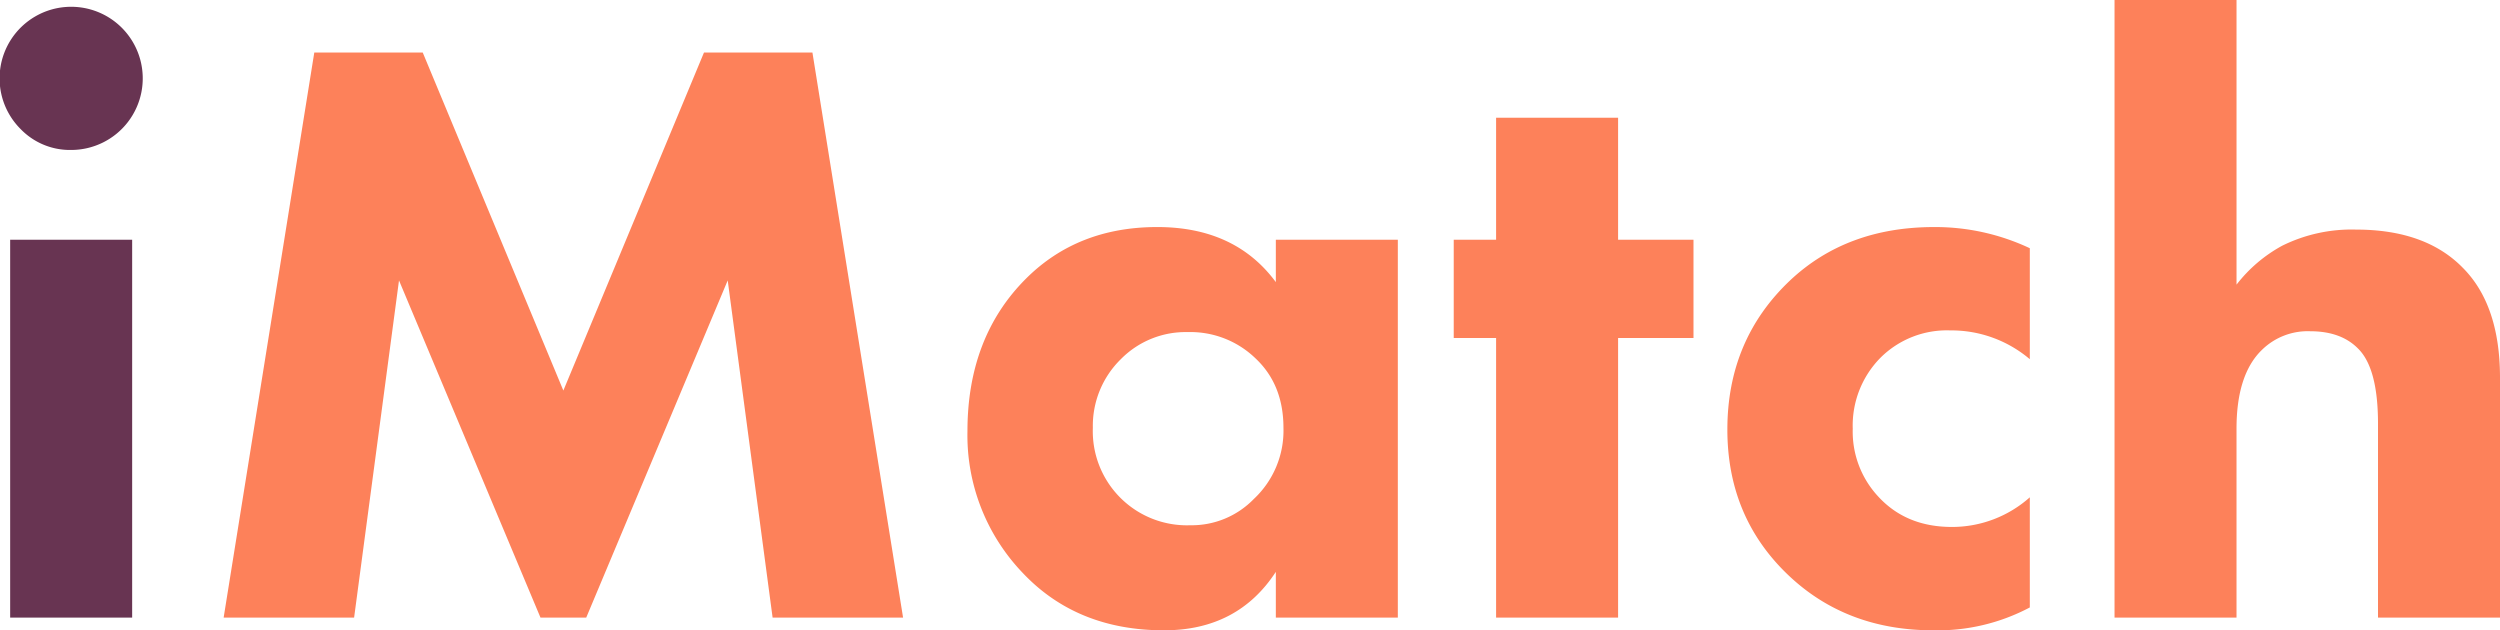
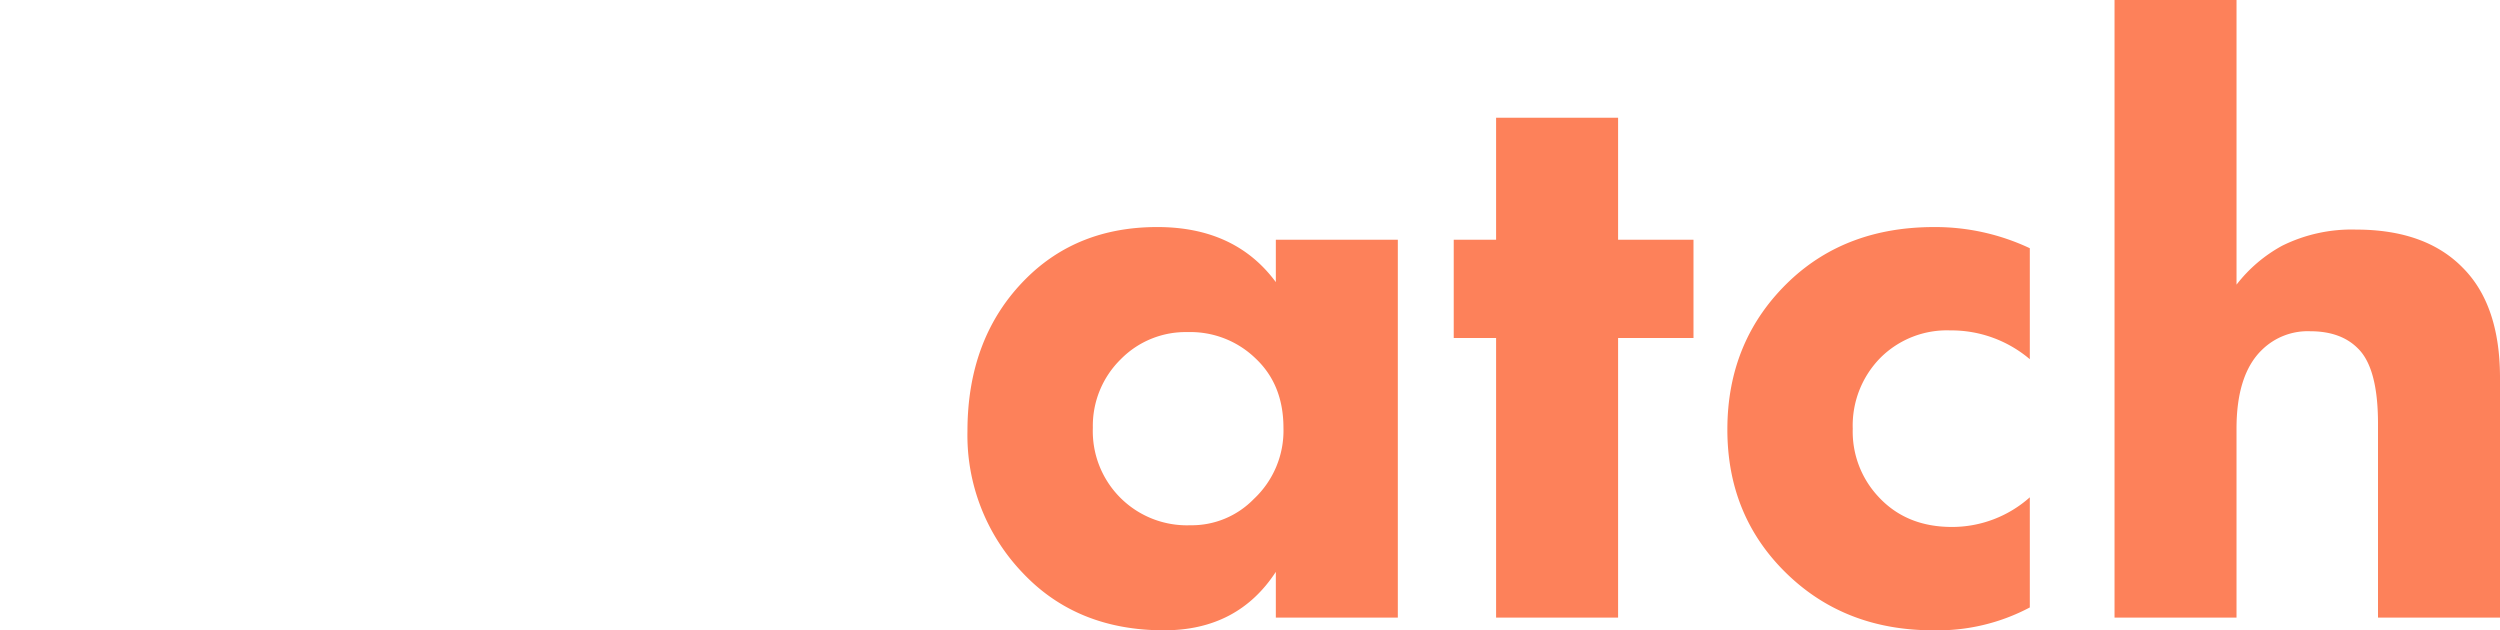
<svg xmlns="http://www.w3.org/2000/svg" id="Layer_1" data-name="Layer 1" viewBox="0 0 472.694 119.176">
  <defs>
    <style>.cls-1{fill:#683452;}.cls-2{fill:#fd815a;}</style>
  </defs>
-   <path class="cls-1" d="M112.471,104.302a13.535,13.535,0,1,1,9.531,3.925A12.966,12.966,0,0,1,112.471,104.302Zm-2.002,20.904h23.066v71.442h-23.066Z" transform="translate(-108.547 -79.874)" />
-   <path class="cls-2" d="M175.501,196.647H150.833L167.972,89.805h20.503l26.59,63.913,26.591-63.913h20.503l17.139,106.842h-24.668l-8.49-63.753-26.75,63.753h-8.65l-26.75-63.753Z" transform="translate(-108.547 -79.874)" />
  <path class="cls-2" d="M349.778,133.215v-8.009h23.066v71.442H349.778v-8.649q-7.207,11.052-21.145,11.052-16.5,0-26.75-10.892a37.591,37.591,0,0,1-10.412-26.751q0-17.78,11.053-28.833,9.77-9.769,24.828-9.771Q342.088,122.803,349.778,133.215Zm-16.658,9.451a17.189,17.189,0,0,0-12.654,5.126,17.636,17.636,0,0,0-5.287,12.975,17.794,17.794,0,0,0,18.422,18.421,16.366,16.366,0,0,0,12.014-4.966,17.69,17.69,0,0,0,5.605-13.455q0-8.169-5.285-13.135A17.697,17.697,0,0,0,333.12,142.666Z" transform="translate(-108.547 -79.874)" />
  <path class="cls-2" d="M428.748,143.787H414.492v52.86H391.425V143.787h-8.01V125.206h8.01V102.14H414.492v23.066h14.256Z" transform="translate(-108.547 -79.874)" />
  <path class="cls-2" d="M492.339,126.808V147.792a22.933,22.933,0,0,0-15.058-5.446,17.782,17.782,0,0,0-13.135,5.126,18.226,18.226,0,0,0-5.286,13.456,18.006,18.006,0,0,0,4.806,12.814q5.285,5.766,13.936,5.767a22.113,22.113,0,0,0,14.737-5.606v20.824a37.242,37.242,0,0,1-18.261,4.324q-16.663,0-27.712-10.731-11.215-10.892-11.213-27.231,0-16.977,11.854-28.192,10.73-10.091,27.231-10.091A41.934,41.934,0,0,1,492.339,126.808Z" transform="translate(-108.547 -79.874)" />
  <path class="cls-2" d="M508.358,196.647V79.874h23.066v53.821a27.484,27.484,0,0,1,8.649-7.368,29.542,29.542,0,0,1,13.937-3.043q13.132,0,20.183,7.208,7.047,7.051,7.048,20.824v45.332H558.174V159.965q0-10.572-3.844-14.256-3.207-3.202-8.971-3.204a12.356,12.356,0,0,0-9.131,3.524q-4.805,4.647-4.805,14.897v35.721Z" transform="translate(-108.547 -79.874)" />
</svg>